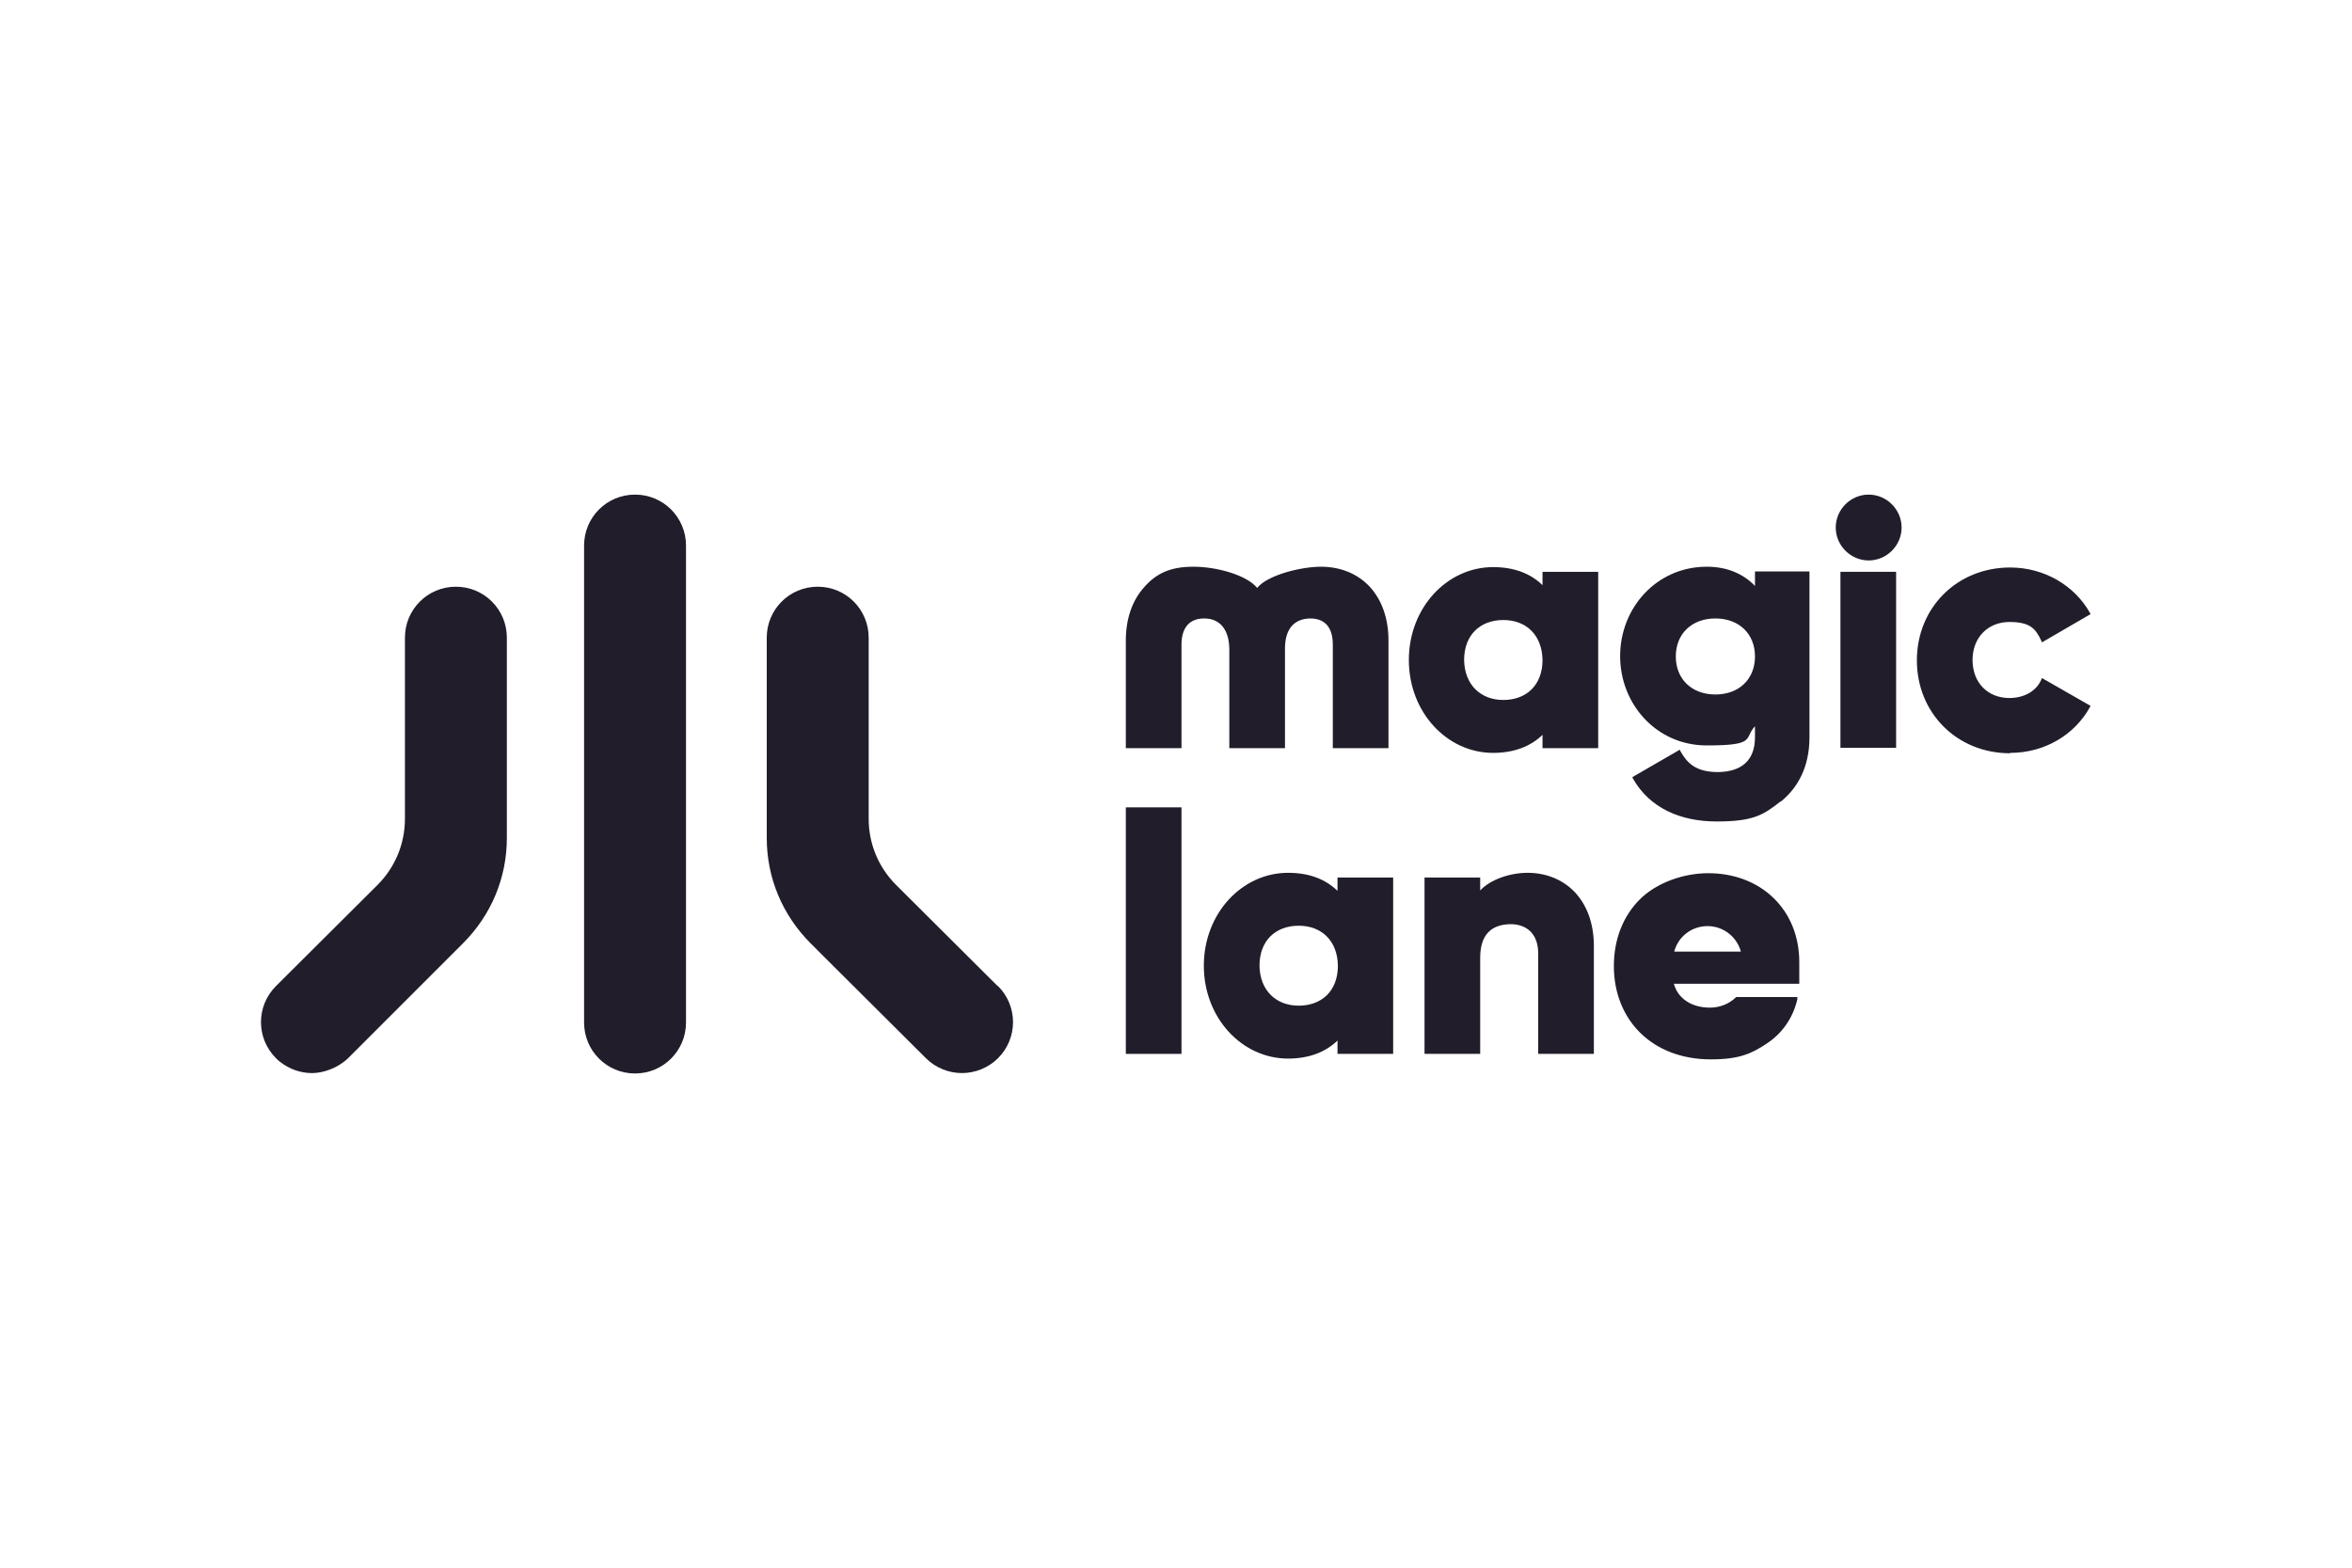
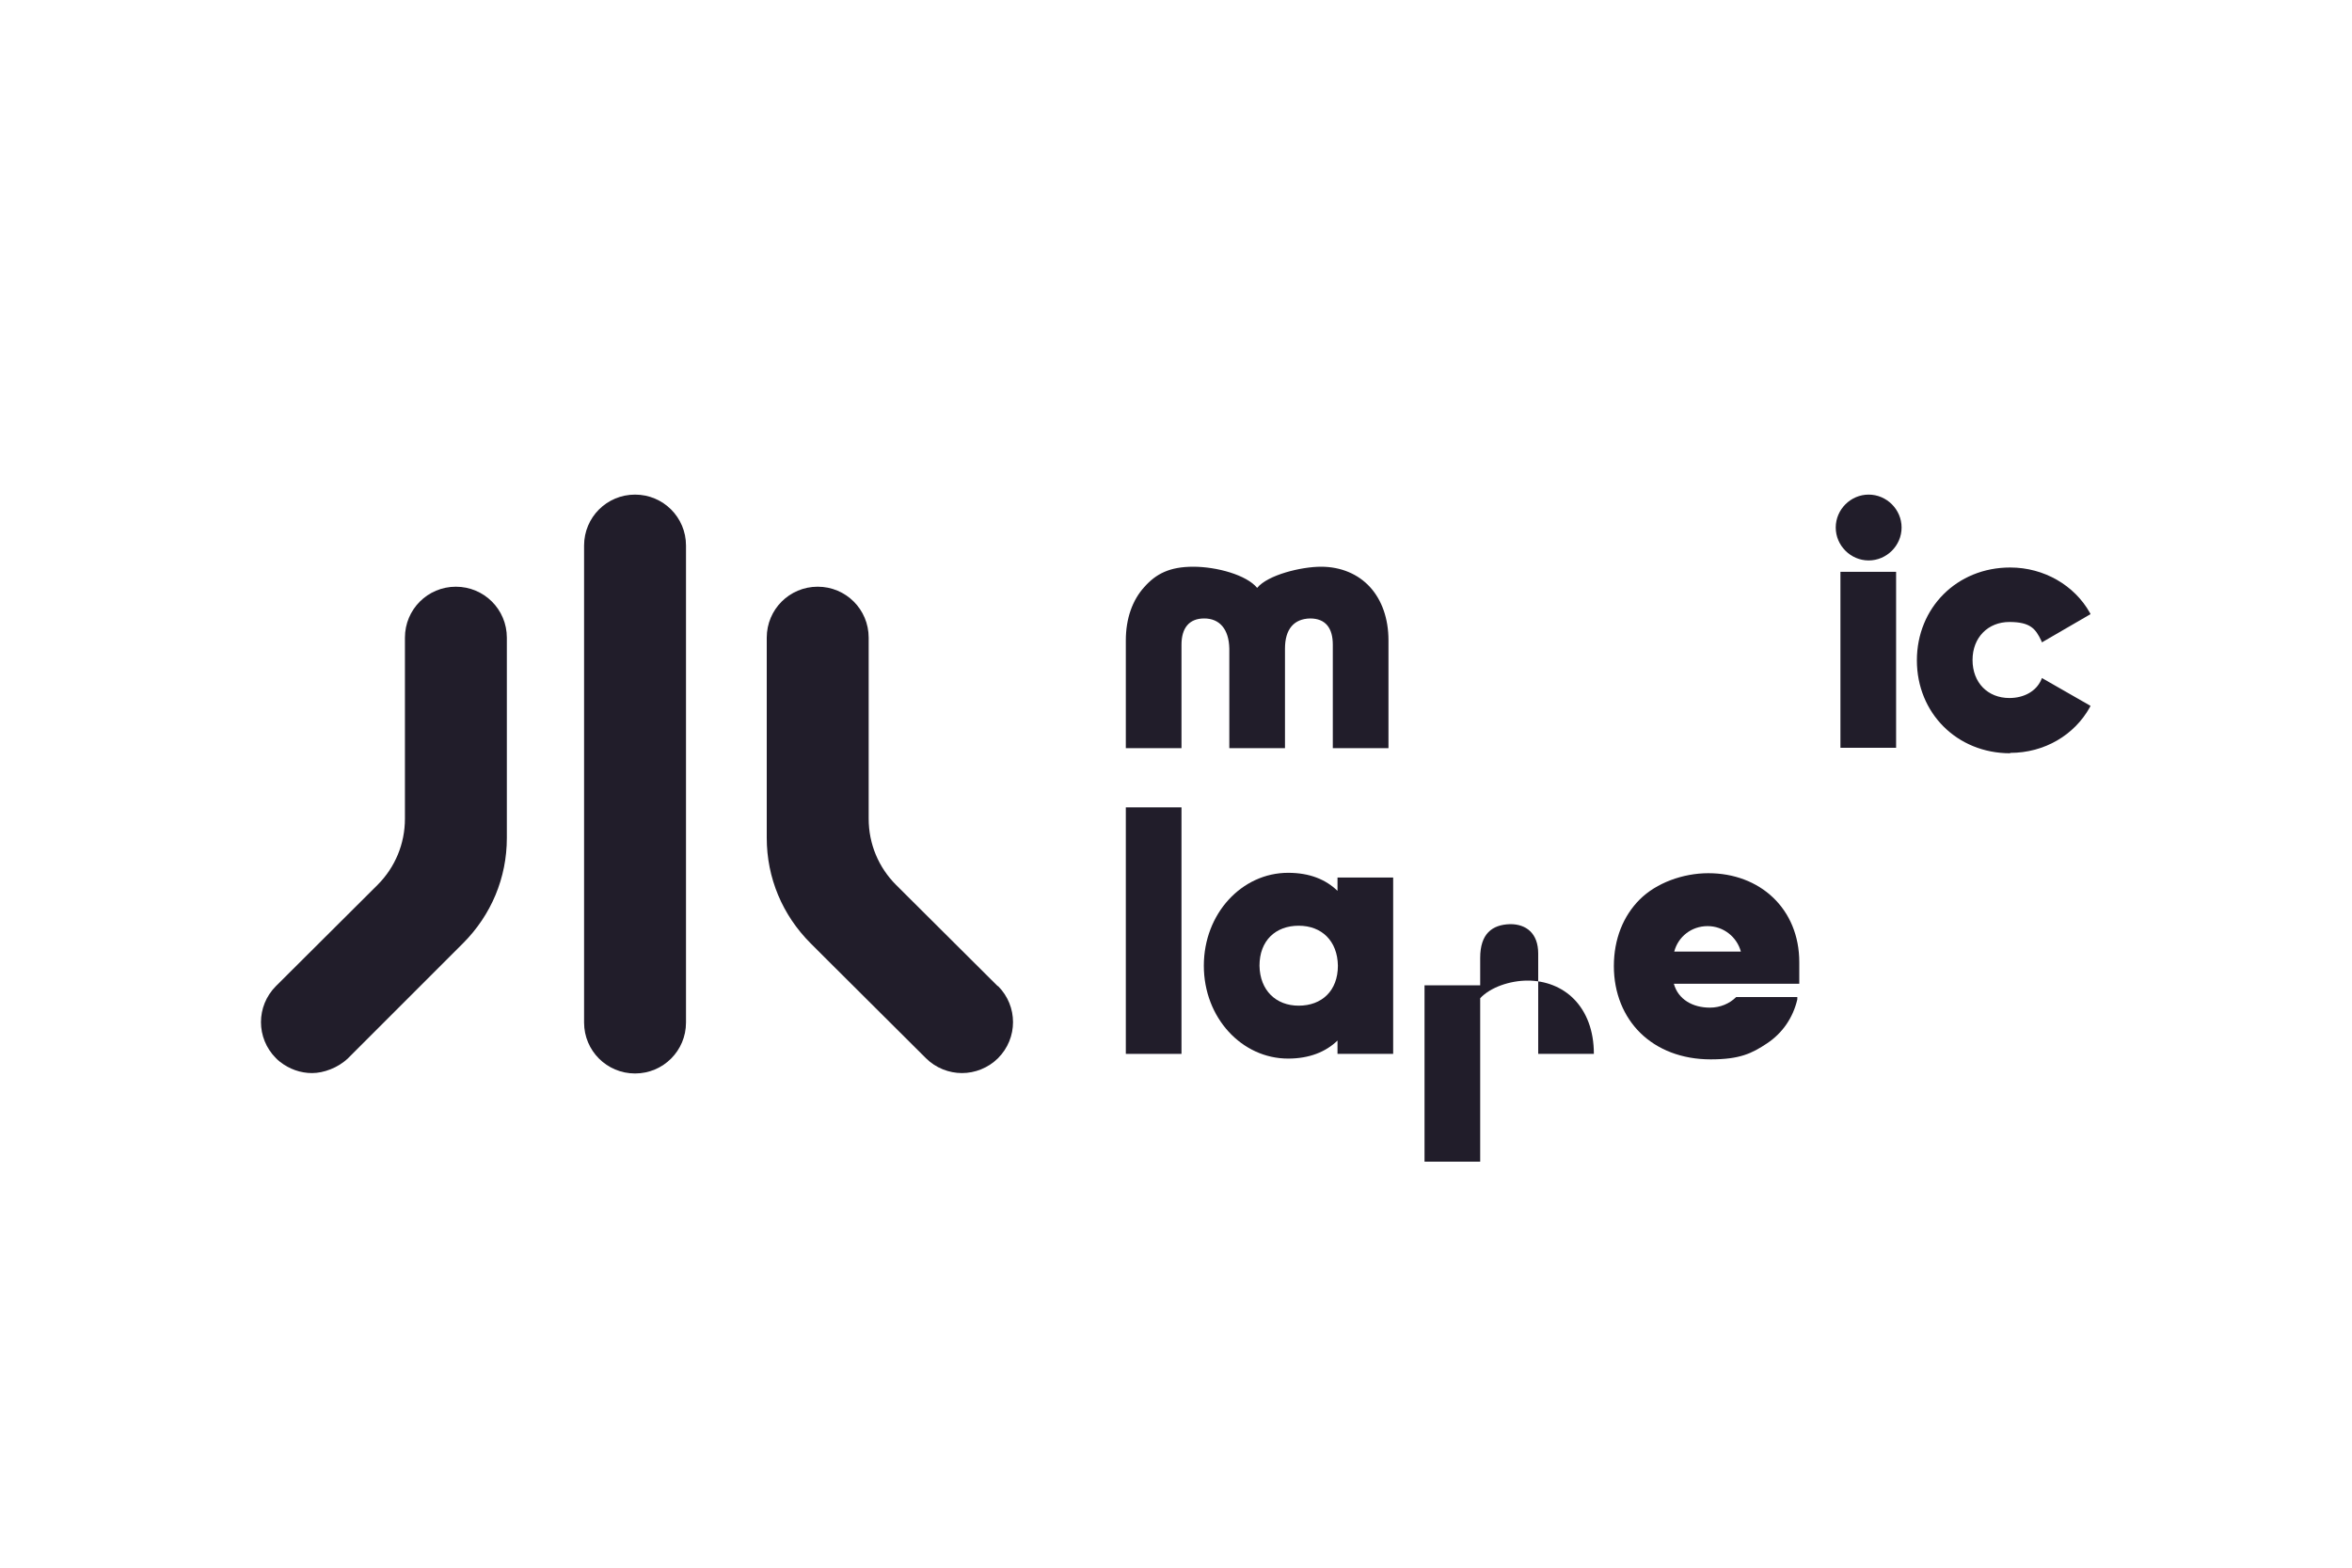
<svg xmlns="http://www.w3.org/2000/svg" id="Ebene_1" version="1.1" viewBox="0 0 600 400">
  <defs>
    <style>
      .st0 {
        fill: #211d2a;
      }
    </style>
  </defs>
  <g id="Logos1">
    <g>
      <path class="st0" d="M349.5,149.8c-3-3.3-7.4-5.2-12.5-5.2s-13.6,2.1-16.3,5.4c-2.7-3.3-10.3-5.4-16.3-5.4s-9.5,1.8-12.5,5.2c-3,3.3-4.7,8-4.7,13.6v27.5h14.2v-26.4c0-4.2,1.9-6.7,5.8-6.7s6.3,2.7,6.4,7.7v25.4h14.2v-25.4c0-5,2.3-7.6,6.4-7.7,4,0,5.8,2.5,5.8,6.7v26.4h14.2v-27.5c0-5.6-1.7-10.3-4.7-13.6" />
-       <path class="st0" d="M383.5,178.6c-5.8,0-9.9-3.9-10-10.2,0-6.4,4.1-10.2,10-10.2s9.9,3.9,10,10.2c0,6.4-4.1,10.2-10,10.2M380.9,192.1c5.4,0,9.6-1.7,12.6-4.6v3.4h14.2v-45h-14.2v3.4c-3-2.9-7.1-4.6-12.6-4.6-11.8,0-21.5,10.4-21.5,23.7s9.7,23.7,21.5,23.7" />
-       <path class="st0" d="M437.6,177.2c-6,0-10.1-3.9-10.1-9.7s4.1-9.7,10.1-9.7,10.1,3.9,10.1,9.7-4.1,9.7-10.1,9.7M454.2,204.6c4.4-3.5,7.4-8.9,7.4-16.5v-42.3h-13.9v3.7c-3-3.1-7.1-4.9-12.3-4.9-12.8,0-22.1,10.5-22.1,22.8s9.3,22.8,22.1,22.8,9.4-1.8,12.3-4.9v2.8c0,6-3.5,8.8-9.4,8.9-5.7,0-7.9-2.3-9.6-5.3l-.2-.4-12.1,7,.2.4c4.2,7.4,12,10.9,21.3,10.9s11.9-1.6,16.3-5.1" />
      <path class="st0" d="M476.7,126.2c-4.6,0-8.4,3.8-8.4,8.4s3.8,8.4,8.4,8.4,8.4-3.8,8.4-8.4-3.8-8.4-8.4-8.4" />
      <polygon class="st0" points="469.5 190.8 470.1 190.8 483.7 190.8 483.7 145.9 469.5 145.9 469.5 190.8" />
      <path class="st0" d="M512.8,192.1c8.8,0,16.4-4.6,20.3-11.6l.2-.4-12.4-7.1-.2.5c-1.3,2.9-4.4,4.6-8.1,4.6-5.5,0-9.4-3.9-9.4-9.7s4-9.7,9.4-9.7,6.7,1.8,8.1,4.7l.2.5,12.4-7.2-.2-.4c-3.9-6.9-11.6-11.5-20.3-11.5-13.6,0-23.8,10.3-23.8,23.7s10.2,23.7,23.8,23.7" />
      <polygon class="st0" points="287.2 268.9 287.7 268.9 301.4 268.9 301.4 206 287.2 206 287.2 268.9" />
      <path class="st0" d="M331.3,256.6c-5.8,0-9.9-3.9-10-10.2,0-6.4,4.1-10.2,10-10.2s9.9,3.9,10,10.2c0,6.4-4.1,10.2-10,10.2M328.6,270.1c5.4,0,9.6-1.7,12.6-4.6v3.4h14.2v-45h-14.2v3.4c-3-2.9-7.1-4.6-12.6-4.6-11.8,0-21.5,10.4-21.5,23.7s9.7,23.7,21.5,23.7" />
-       <path class="st0" d="M377.6,244.4c0-6.1,3-8.5,7.7-8.6,4,0,7.1,2.3,7.1,7.5v25.6h14.2v-27.5c0-6-1.9-10.7-5-13.9s-7.4-4.8-11.9-4.8-9.5,1.7-12.1,4.5v-3.3h-14.2v45h14.2v-24.5h0Z" />
+       <path class="st0" d="M377.6,244.4c0-6.1,3-8.5,7.7-8.6,4,0,7.1,2.3,7.1,7.5v25.6h14.2c0-6-1.9-10.7-5-13.9s-7.4-4.8-11.9-4.8-9.5,1.7-12.1,4.5v-3.3h-14.2v45h14.2v-24.5h0Z" />
      <path class="st0" d="M427.1,242.8c1-3.8,4.4-6.5,8.5-6.5s7.5,2.8,8.5,6.5h-17ZM459,250.9v-5.4c0-6.8-2.5-12.5-6.7-16.5s-10-6.2-16.5-6.2-13.3,2.5-17.5,6.7-6.6,10.1-6.6,17,2.5,12.9,6.8,17.1,10.5,6.7,17.9,6.7,10.5-1.5,14.4-4.1,6.6-6.5,7.7-11.2v-.6c.1,0-15.5,0-15.6,0-1.7,1.7-4.1,2.7-6.7,2.7-4.4,0-8.1-2.1-9.2-6.1h32Z" />
      <path class="st0" d="M162,126.2c-7.2,0-13,5.8-13,13v121.7c0,7.2,5.8,13,13,13s13-5.8,13-13v-121.7c0-7.2-5.8-13-13-13h0Z" />
      <path class="st0" d="M116.3,149.7c-7.2,0-13,5.8-13,13v46.2c0,6.4-2.5,12.4-7,16.9l-25.9,25.8c-5.1,5.1-5.1,13.3,0,18.4.3.3.6.6,1,.9,2.4,1.9,5.3,2.9,8.2,2.9s6.6-1.3,9.2-3.8l29.3-29.3c7.2-7.2,11.2-16.7,11.2-26.9v-51.1c0-7.2-5.8-13-13-13h0Z" />
      <path class="st0" d="M254.5,251.6l-25.9-25.8c-4.5-4.5-7-10.5-7-16.9v-46.2c0-7.2-5.8-13-13-13s-13,5.8-13,13v51.1c0,10.2,4,19.7,11.2,26.9l3.5,3.5h0l25.9,25.8c2.5,2.5,5.9,3.8,9.2,3.8s6.7-1.3,9.2-3.8c5.1-5.1,5.1-13.3,0-18.4h0Z" />
    </g>
  </g>
</svg>